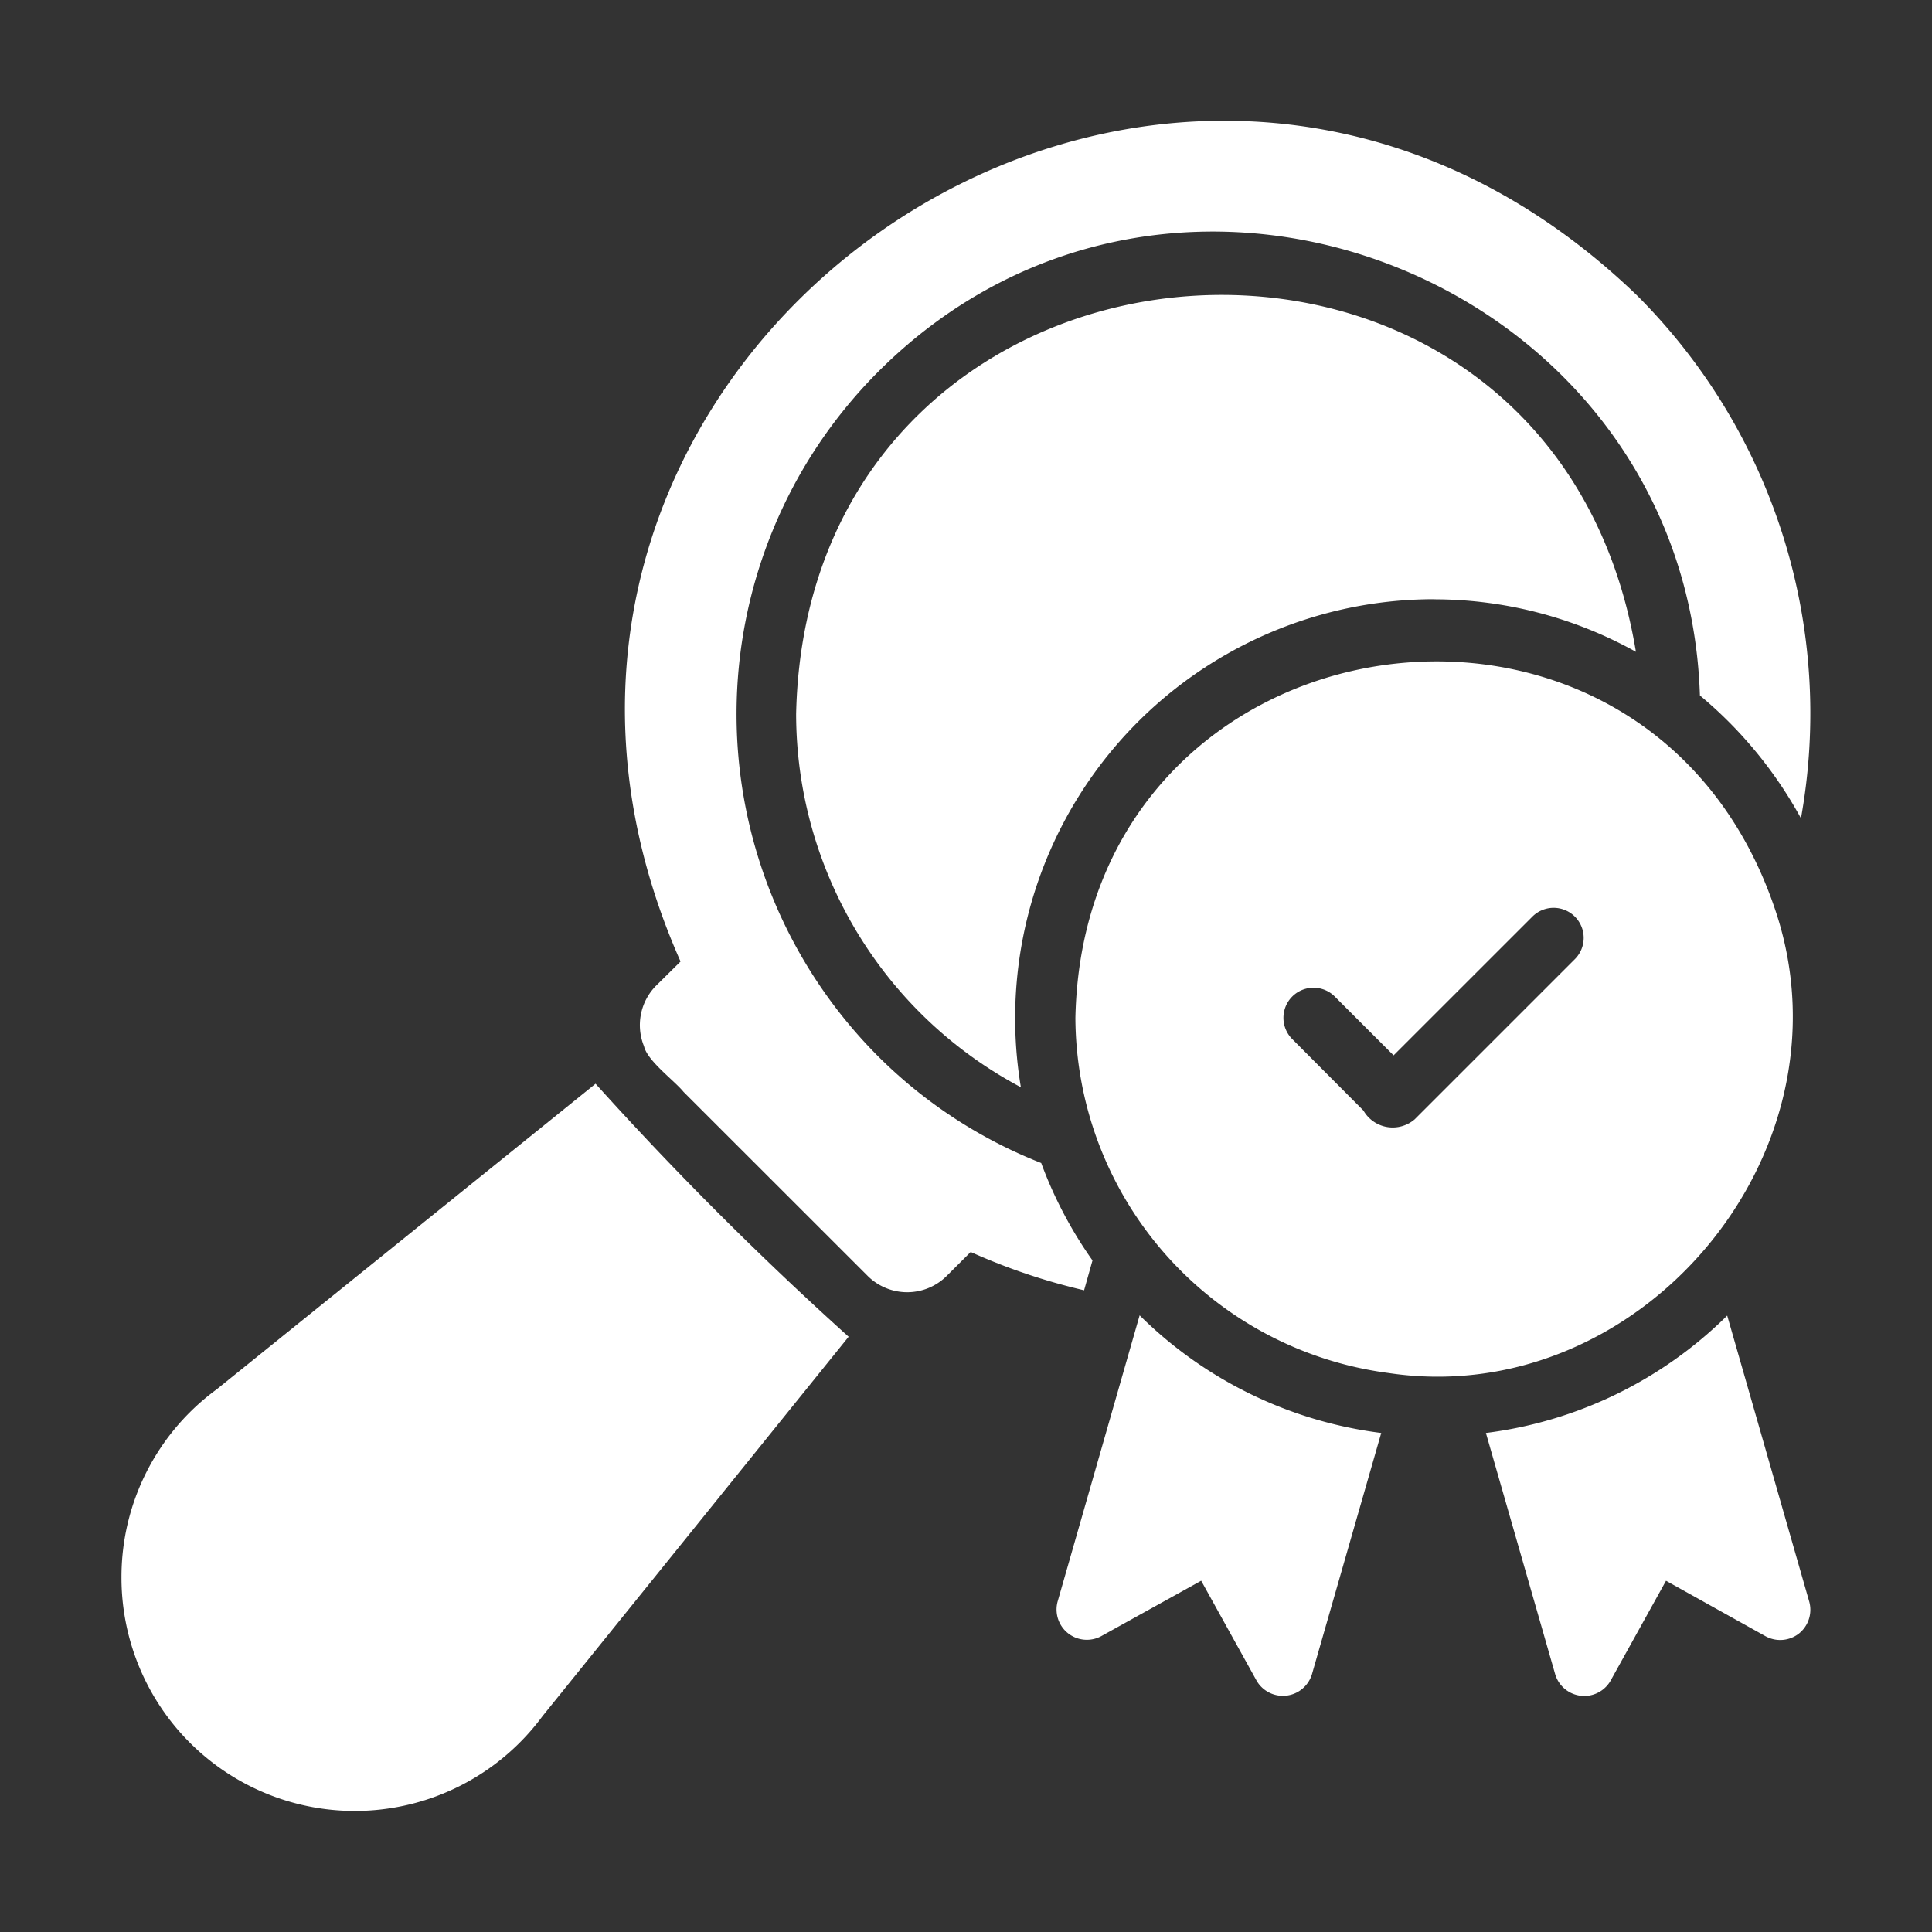
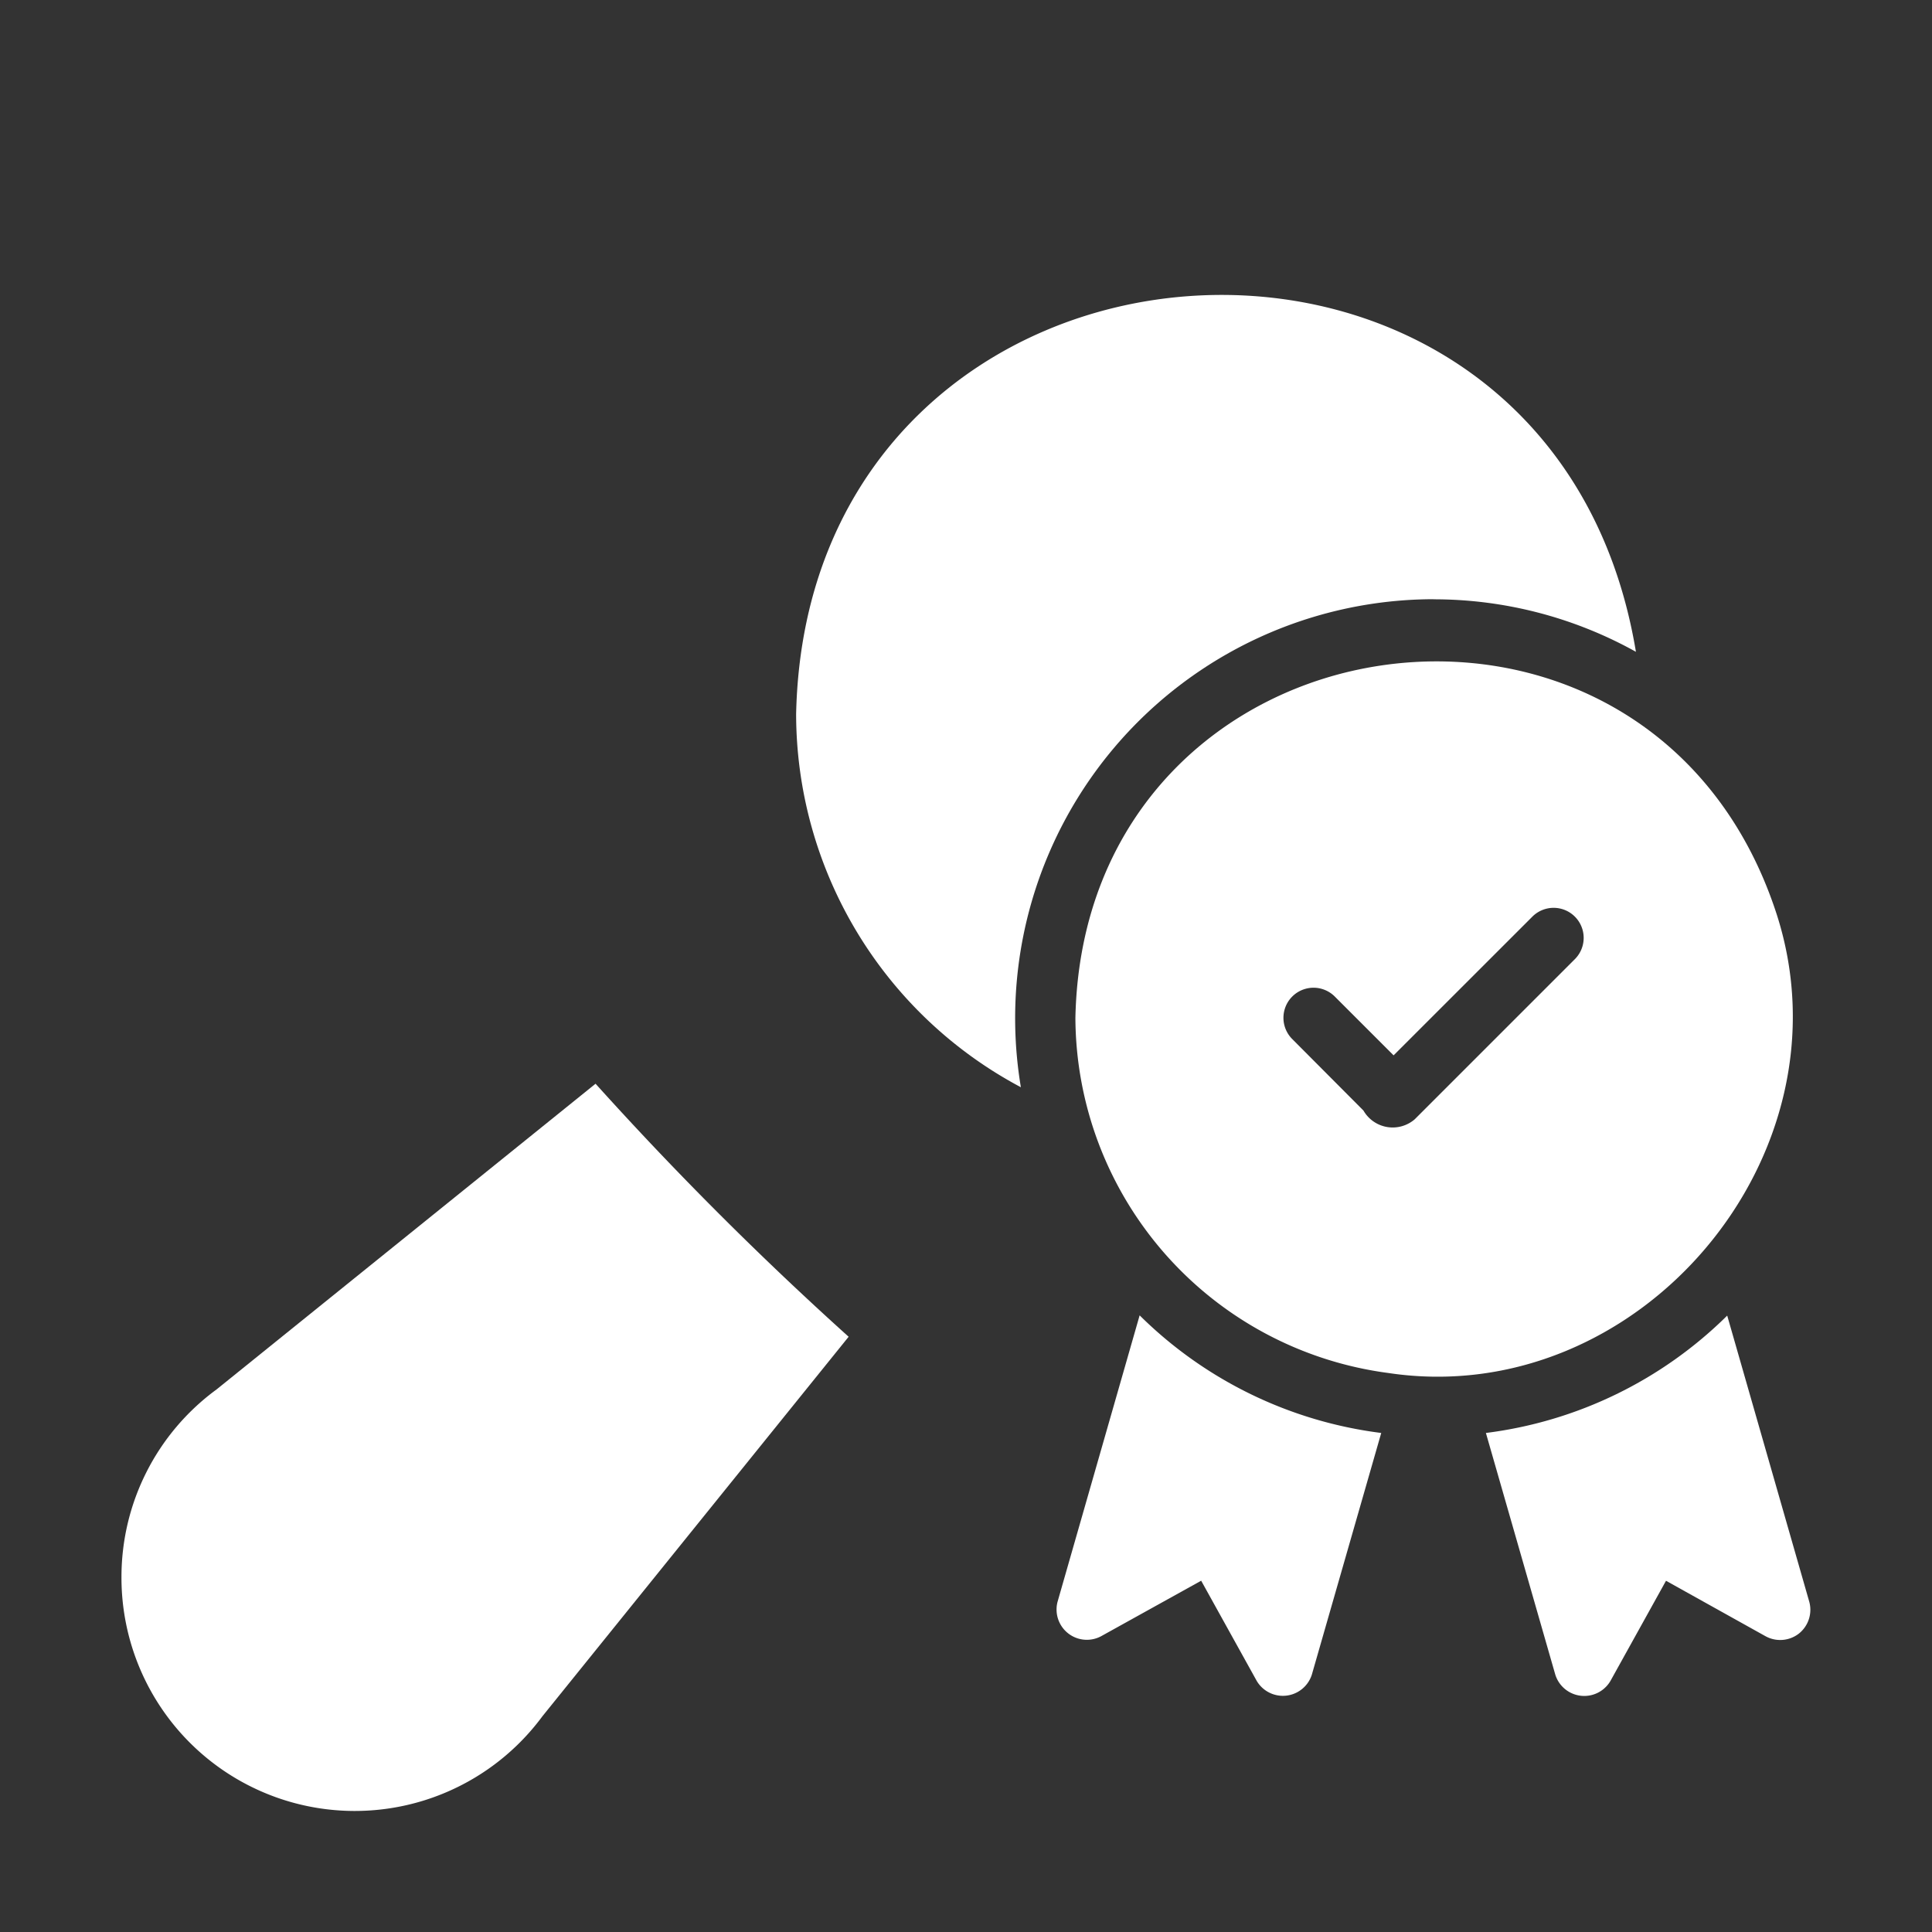
<svg xmlns="http://www.w3.org/2000/svg" width="40" height="40" fill="none">
  <rect width="100%" height="100%" fill="#333333" stroke="none" />
  <path fill="#fff" d="M36.778 18.909c-2.633-8.053-14.338-6.354-14.513 2.167a7.45 7.45 0 0 0 6.476 7.35c5.181.78 9.669-4.5 8.037-9.517m-4.172.949-3.316 3.316a.698.698 0 0 1-1.061-.181l-1.474-1.48a.622.622 0 1 1 .88-.881l1.218 1.218 2.873-2.872a.622.622 0 0 1 .88.88m3.154 7.38a8.63 8.63 0 0 1-4.996 2.43l1.436 5.001a.628.628 0 0 0 1.143.132l1.15-2.073 2.06 1.148a.63.63 0 0 0 .693-.056.63.63 0 0 0 .212-.661zm-13.863 5.92a.627.627 0 0 0 .899.719l2.073-1.15 1.15 2.074a.629.629 0 0 0 1.142-.132l1.436-5.001a8.64 8.64 0 0 1-5.002-2.435z" />
-   <path fill="#fff" d="M22.619 26.096a8.7 8.7 0 0 1-1.062-2.017 9.9 9.9 0 0 1-3.397-2.23 10.03 10.03 0 0 1 0-14.13c6.131-6.17 16.756-1.931 17.035 6.68a8.8 8.8 0 0 1 2.092 2.543A12.23 12.23 0 0 0 33.89 6.114C24.007-3.408 8.596 7.527 14.09 19.907l-.513.507a1.16 1.16 0 0 0-.243 1.248c.07.305.632.713.818.944l3.822 3.82a1.16 1.16 0 0 0 1.617 0l.506-.505c.755.34 1.542.605 2.348.793z" />
  <path fill="#fff" d="M29.68 12.408a8.6 8.6 0 0 1 4.19 1.087C32.113 2.91 16.72 4.015 16.483 14.78a8.76 8.76 0 0 0 4.653 7.73 8.675 8.675 0 0 1 8.543-10.104M12.331 22.437l-7.849 6.331a4.81 4.81 0 0 0-1.967 3.872 4.83 4.83 0 0 0 8.717 2.891l6.338-7.855a71 71 0 0 1-5.24-5.239" />
</svg>